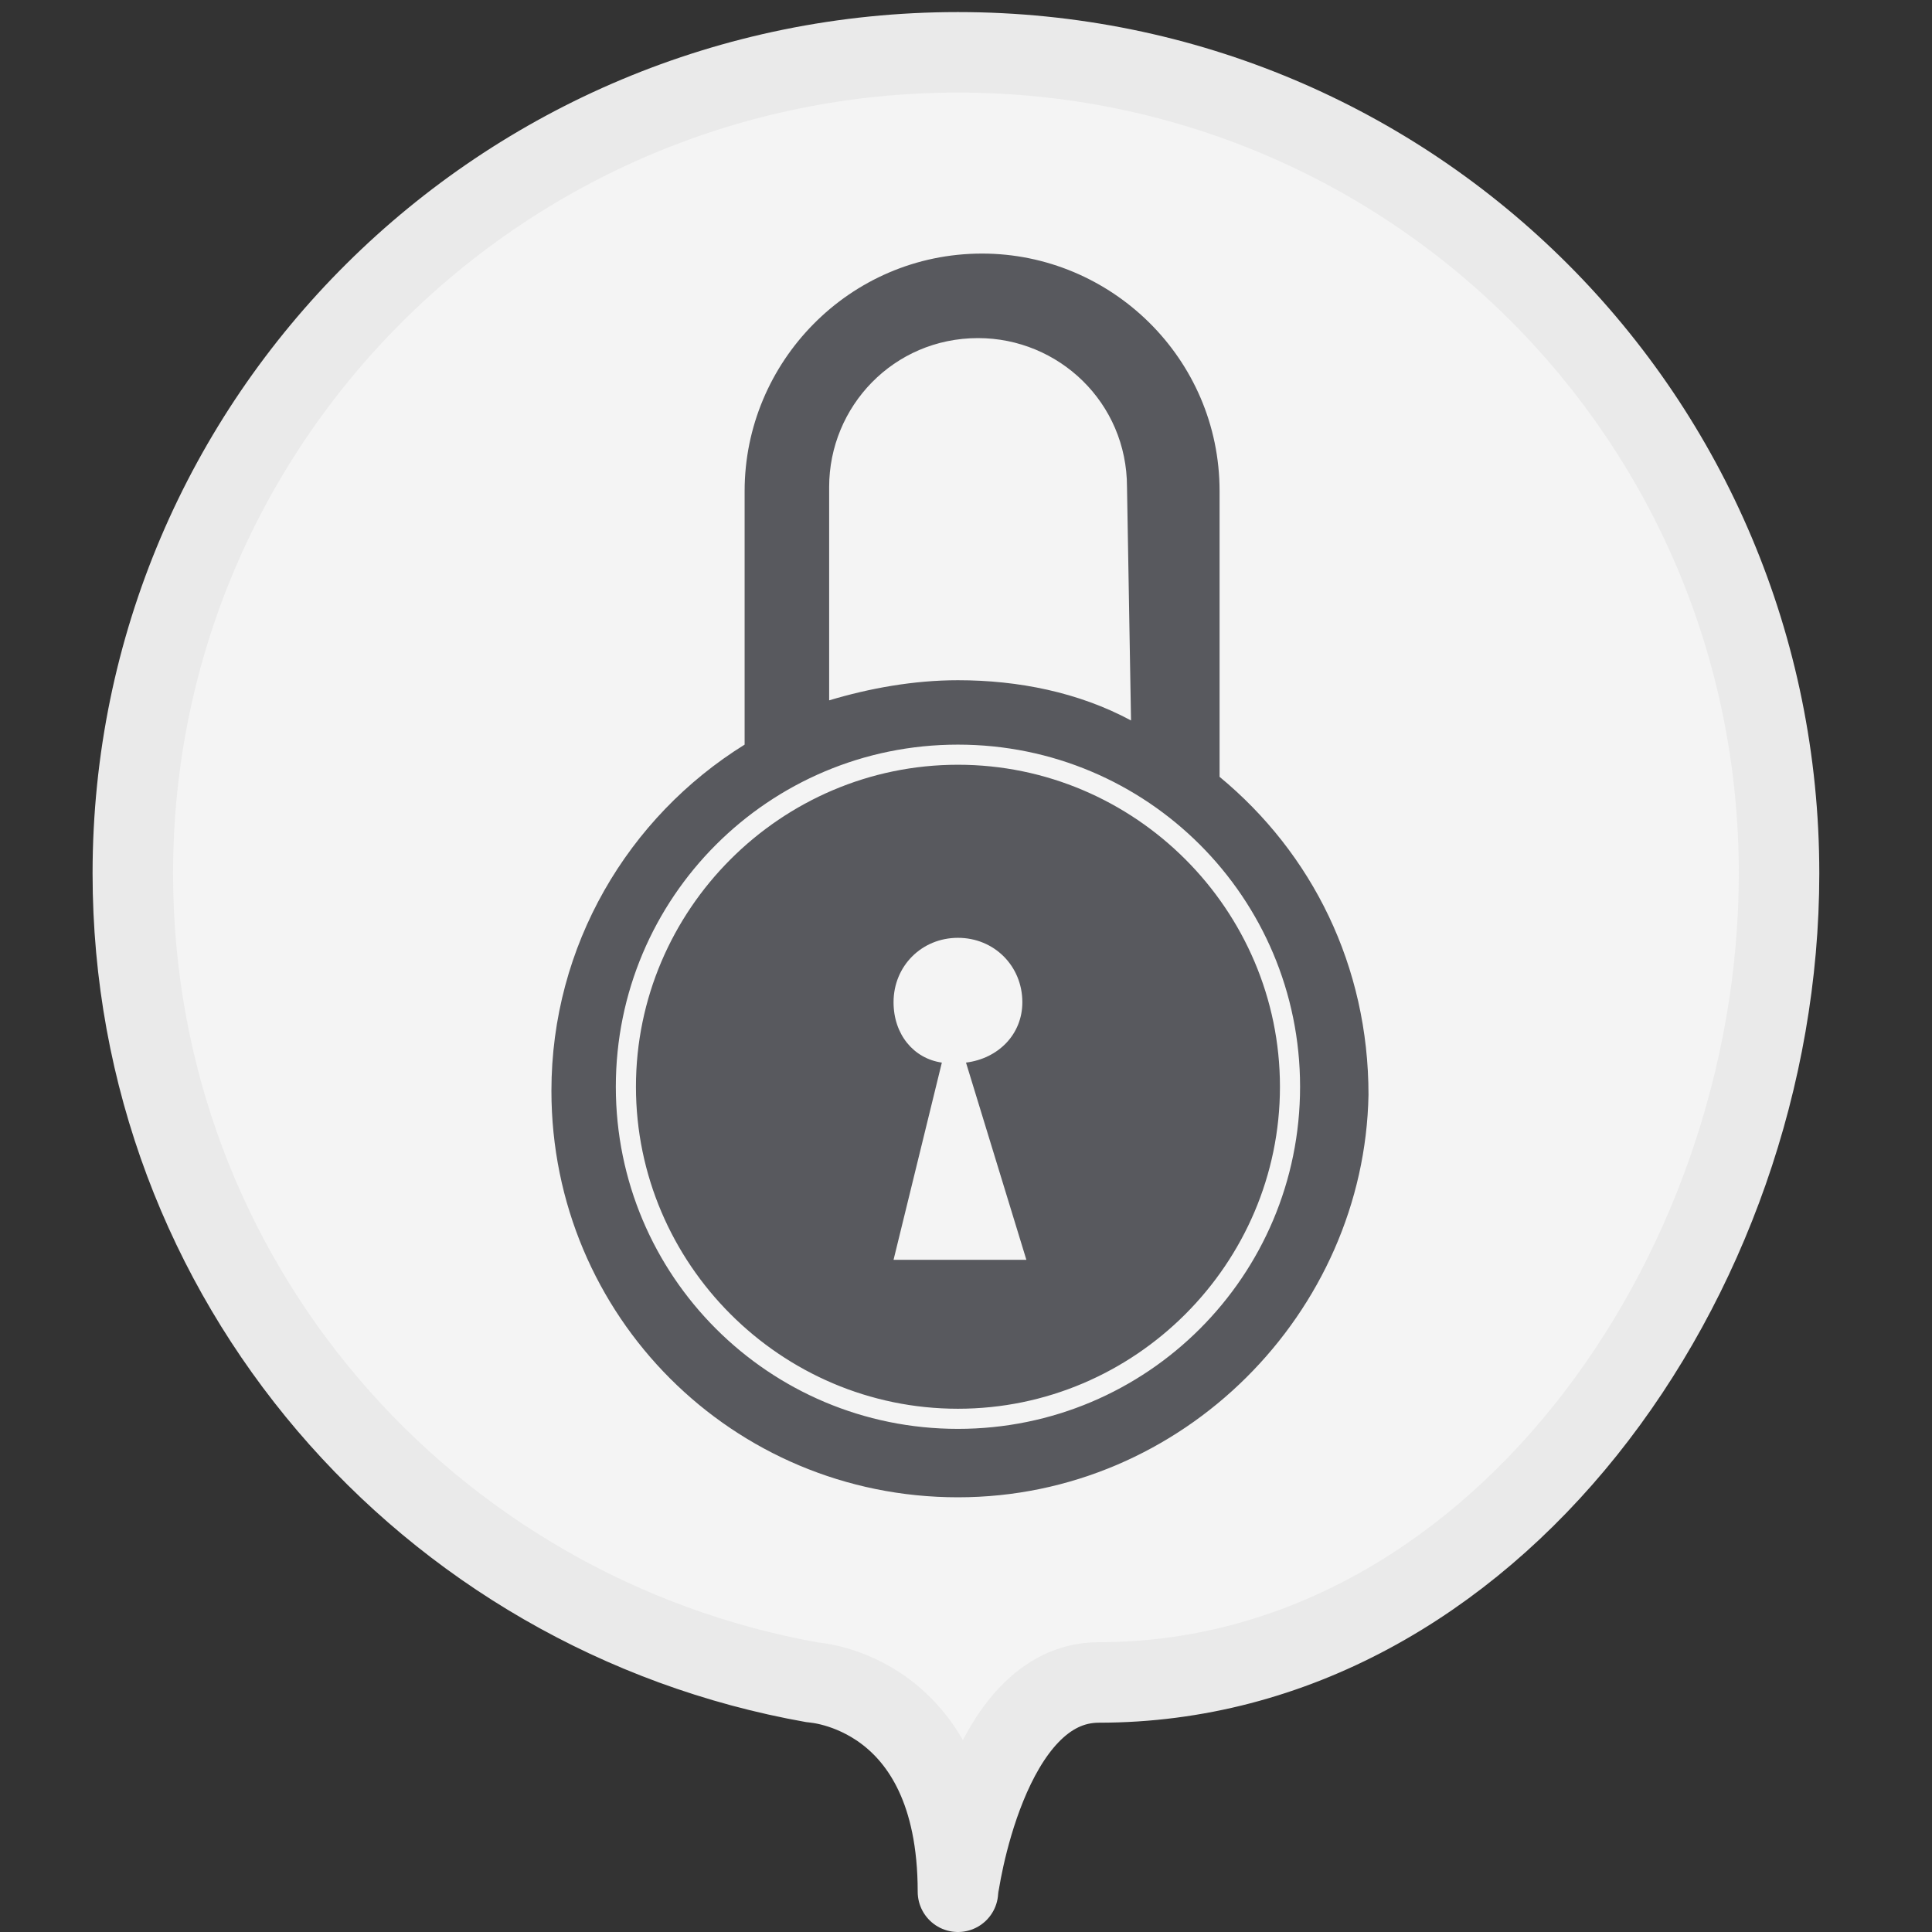
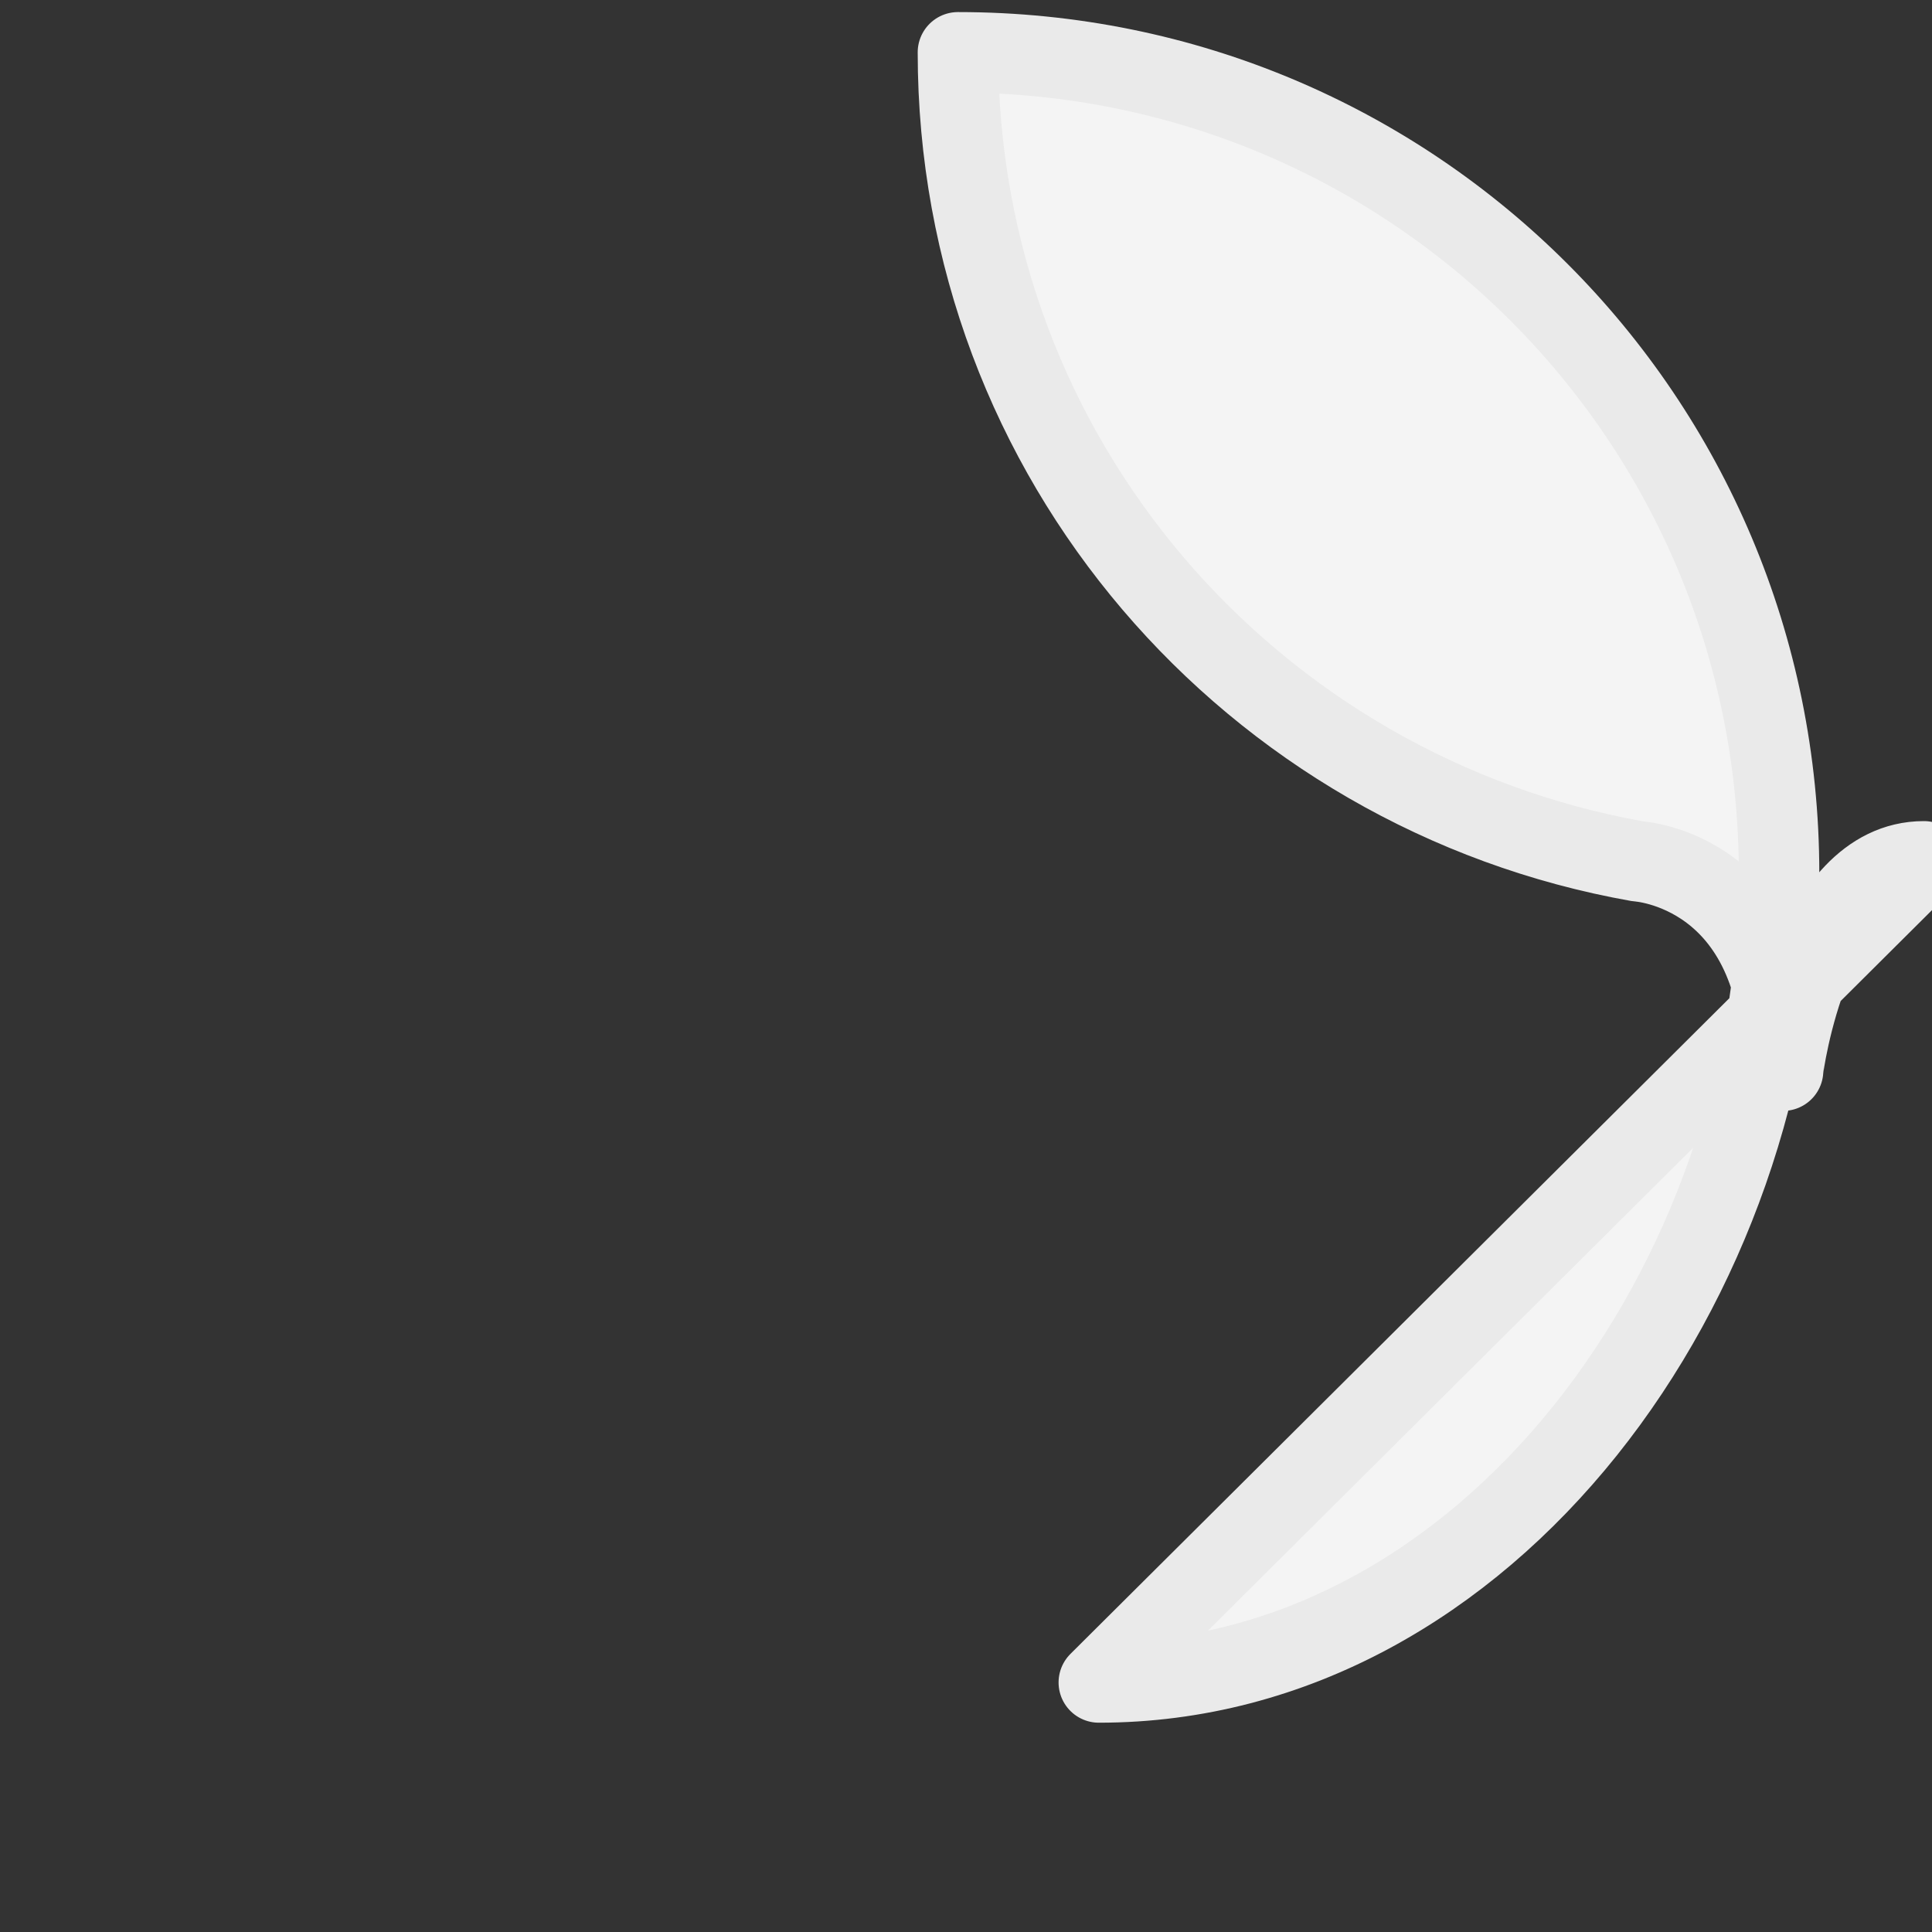
<svg xmlns="http://www.w3.org/2000/svg" width="48" height="48" viewBox="0 0 48 48">
  <rect x="0" y="0" width="48" height="48" fill="#333333" stroke="none" />
-   <path fill="#F4F4F4" stroke="#EAEAEA" stroke-width="2" stroke-linecap="round" stroke-linejoin="round" stroke-miterlimit="10" d="M27.3 41.8c9.7 0 16.9-10 16.9-20.1 0-11.3-9.1-20.4-20.4-20.4s-20.5 9.1-20.5 20.4c0 10.1 7.3 18.4 16.9 20.1 0 0 3.6.2 3.6 5.2 0-.1.7-5.2 3.5-5.2z" />
-   <path fill="#58595E" d="M23.8 37.2c-5.6 0-10.1-4.5-10.1-10.1 0-3.6 1.9-6.8 4.8-8.6v-6.3c0-3.2 2.6-5.9 5.9-5.9 3.2 0 5.9 2.6 5.9 5.9v7.1c2.3 1.9 3.7 4.7 3.7 7.9-.1 5.4-4.6 10-10.2 10zm4.2-25.1c0-2.1-1.7-3.7-3.7-3.7-2.1 0-3.7 1.7-3.7 3.7v5.3c1-.3 2.1-.5 3.2-.5 1.5 0 3 .3 4.3 1l-.1-5.8zm-4.2 6.4c-4.7 0-8.5 3.8-8.5 8.5s3.8 8.5 8.5 8.5 8.5-3.8 8.5-8.5-3.8-8.5-8.5-8.5zm0 16.5c-4.4 0-8-3.6-8-8s3.6-8 8-8 8 3.6 8 8-3.6 8-8 8zm1.6-10.1c0-.9-.7-1.6-1.6-1.6s-1.6.7-1.6 1.6c0 .8.5 1.4 1.2 1.5l-1.2 4.9h3.3l-1.5-4.9c.8-.1 1.4-.7 1.4-1.5z" />
+   <path fill="#F4F4F4" stroke="#EAEAEA" stroke-width="2" stroke-linecap="round" stroke-linejoin="round" stroke-miterlimit="10" d="M27.3 41.8c9.7 0 16.9-10 16.9-20.1 0-11.3-9.1-20.4-20.4-20.4c0 10.1 7.3 18.4 16.9 20.1 0 0 3.6.2 3.6 5.2 0-.1.7-5.2 3.5-5.2z" />
</svg>